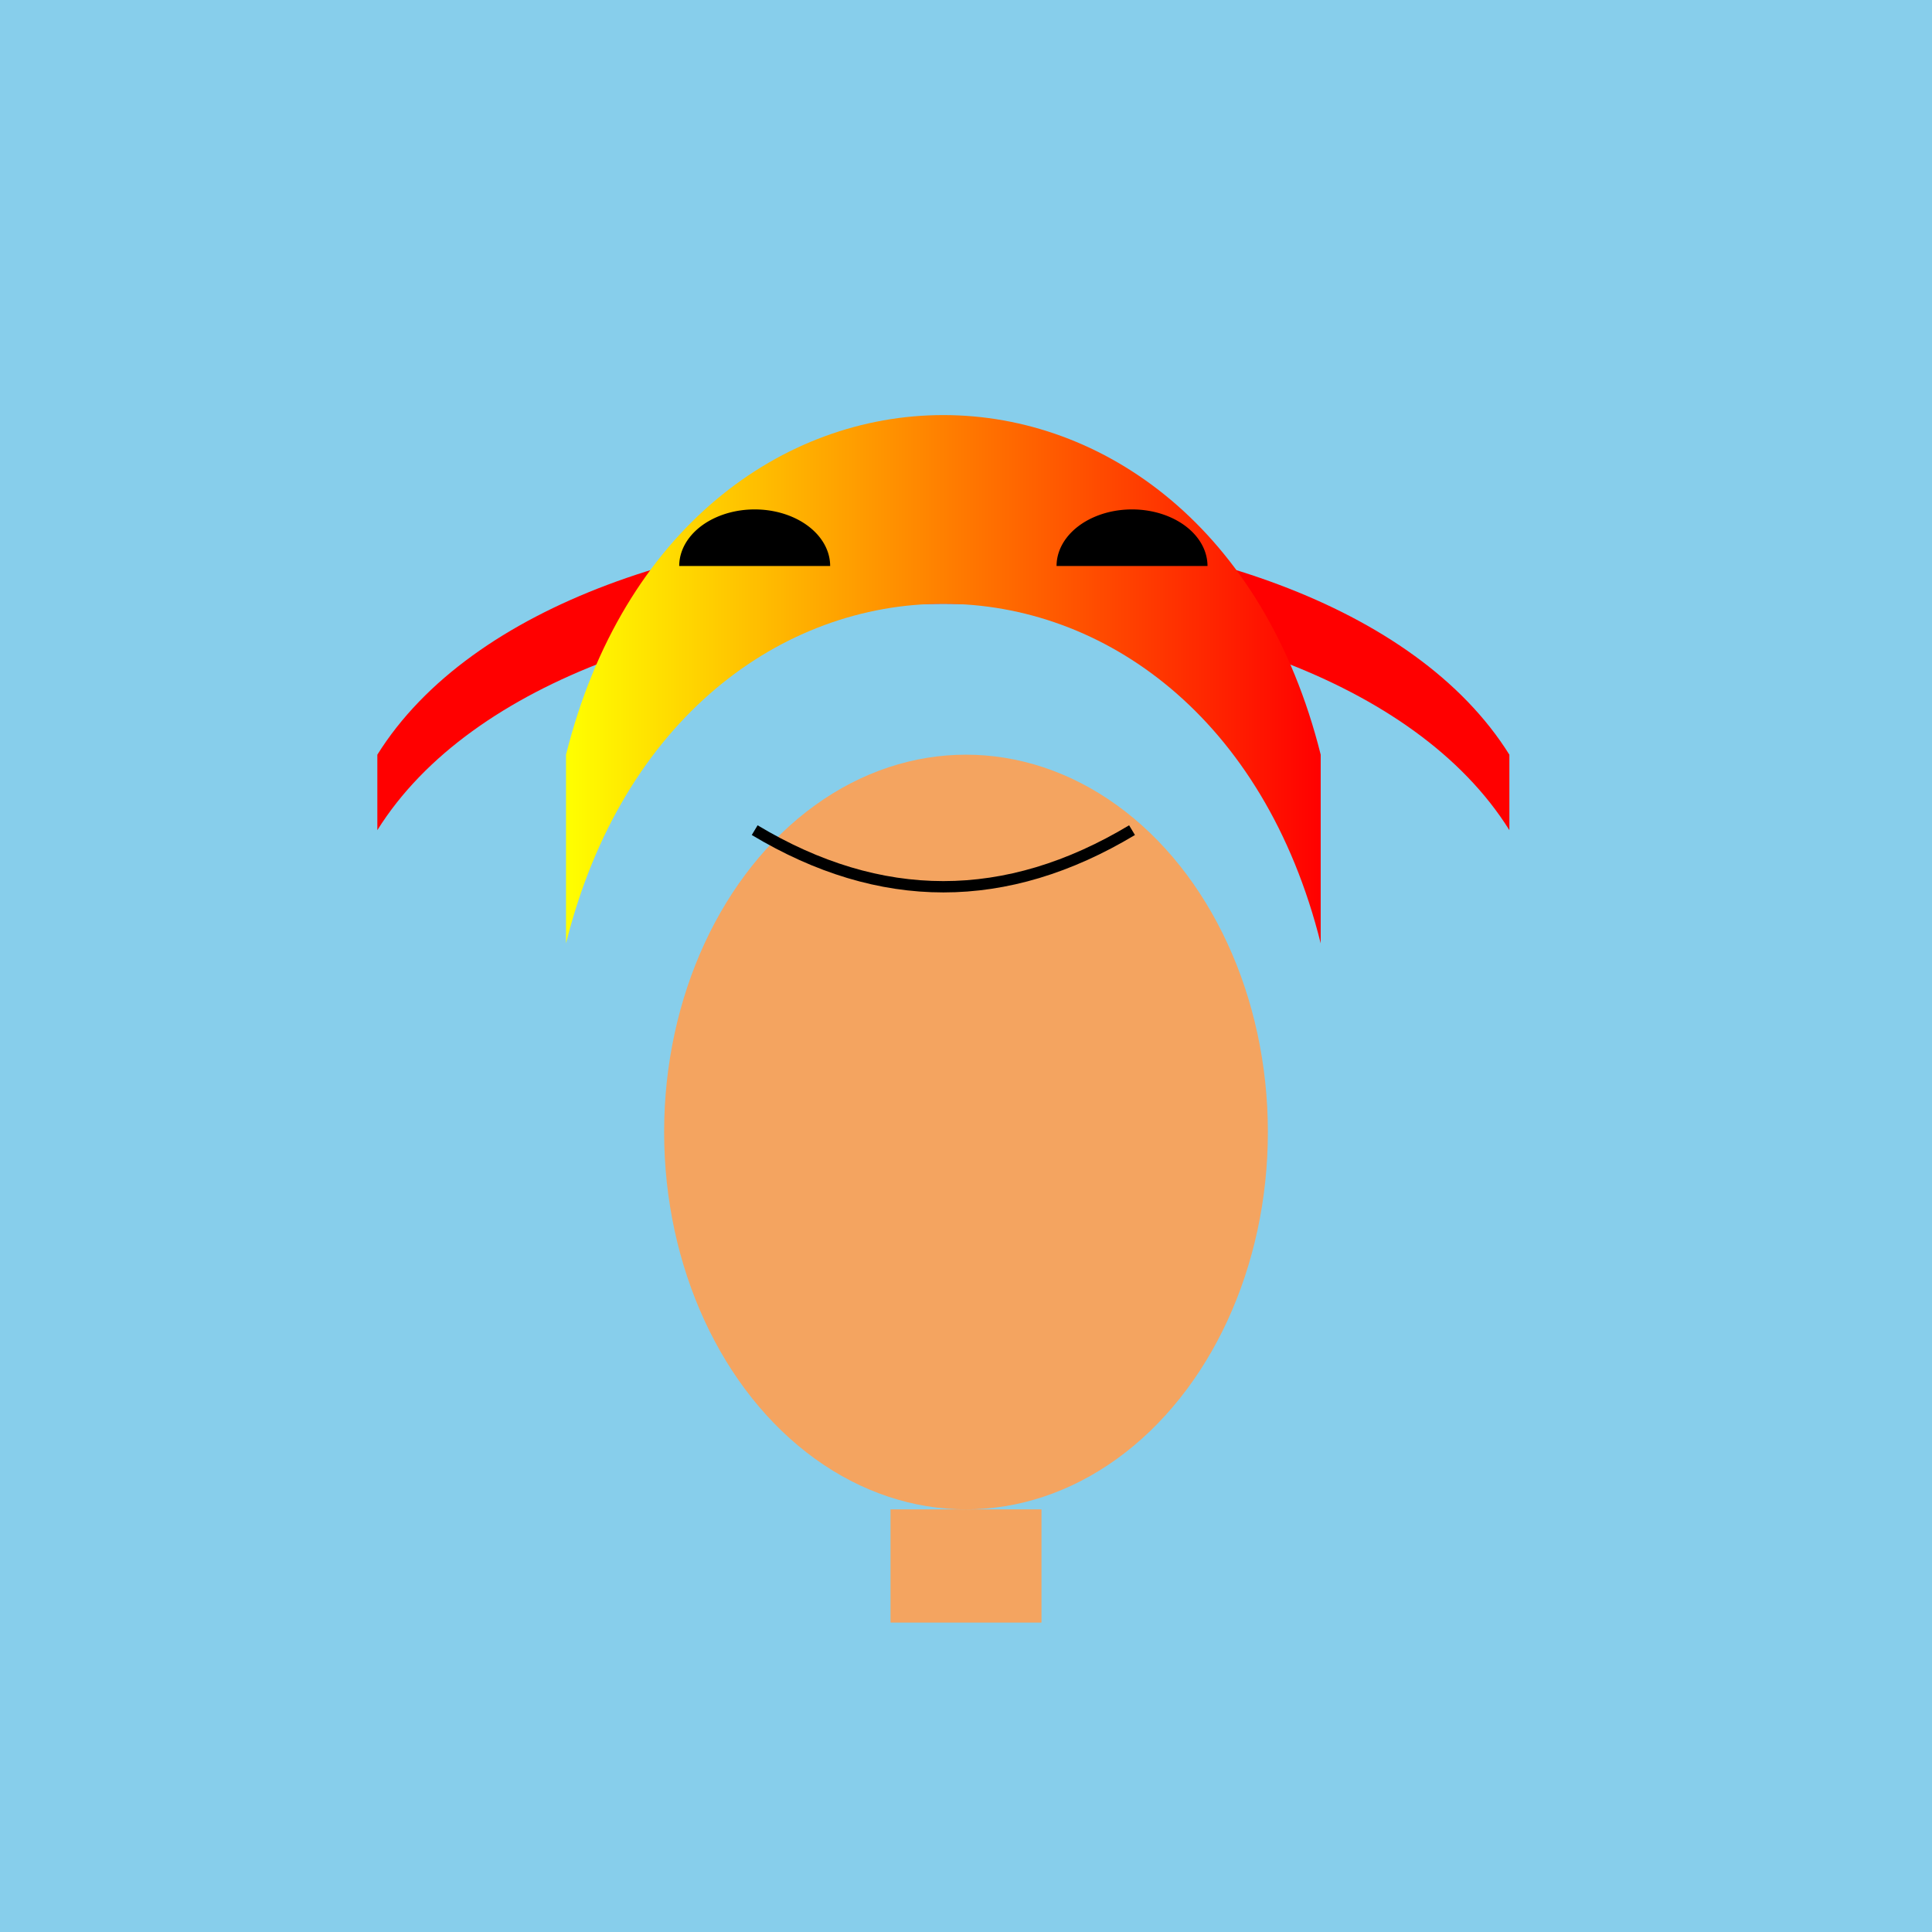
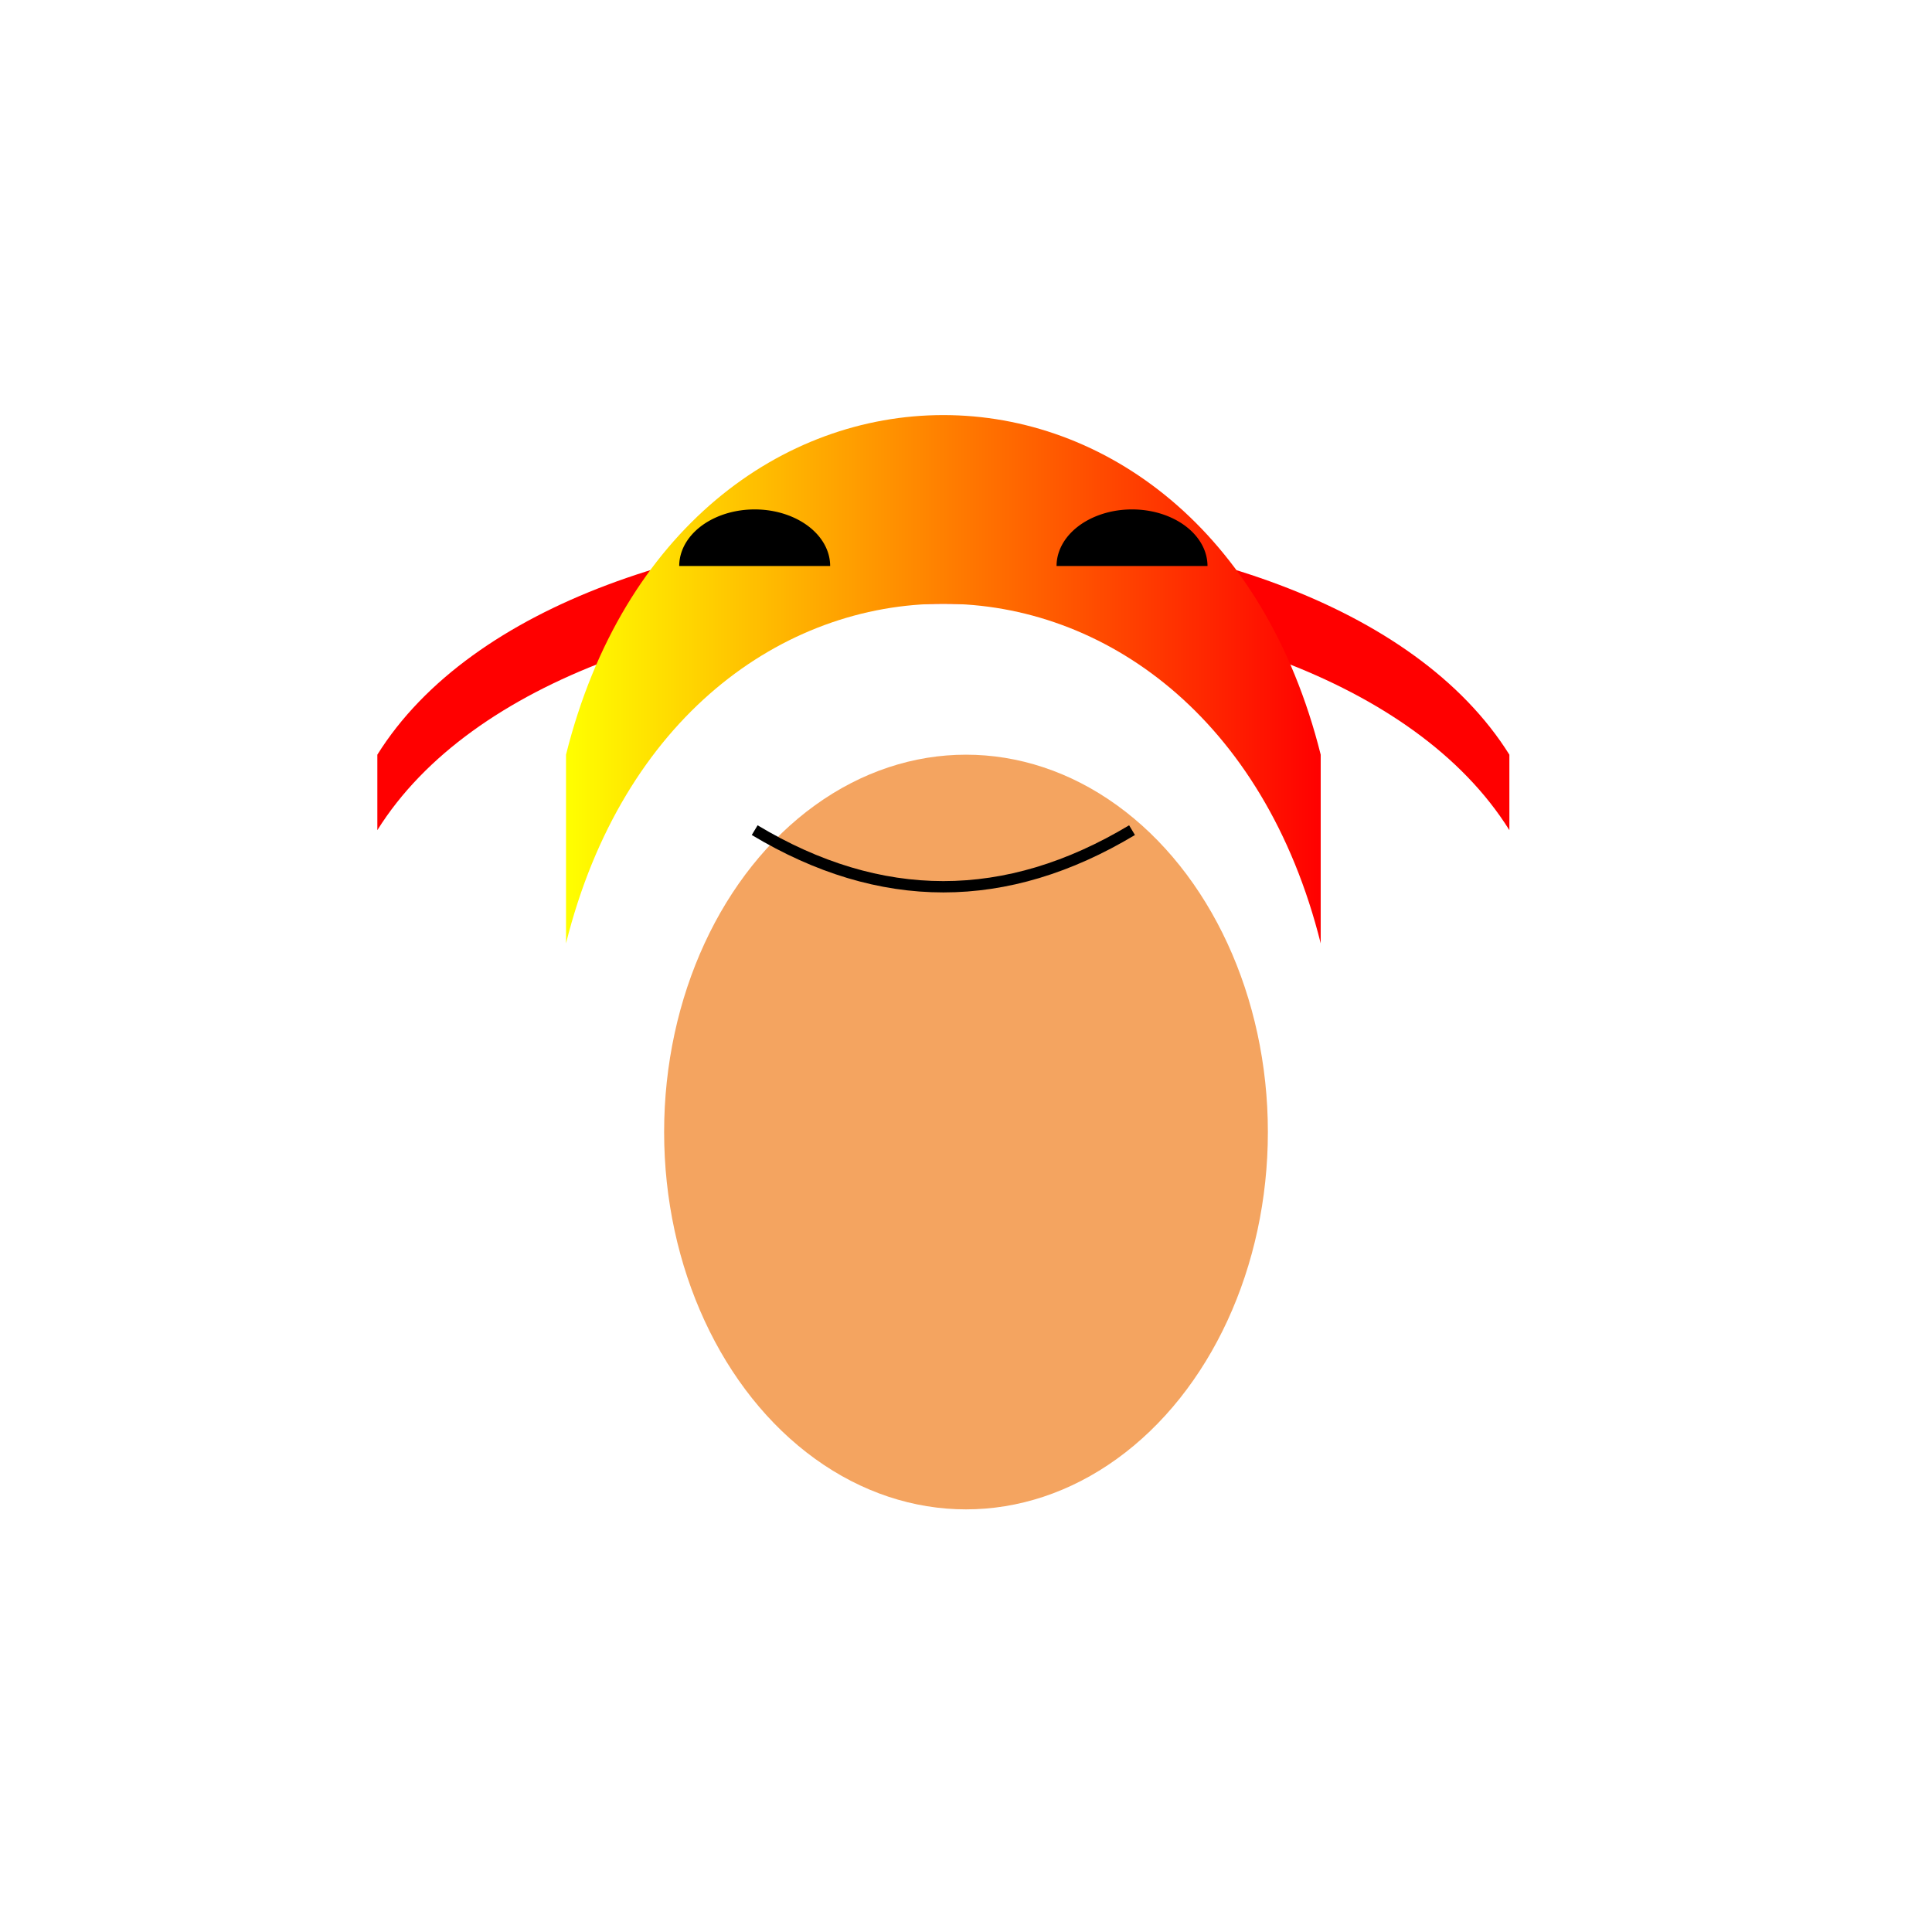
<svg xmlns="http://www.w3.org/2000/svg" viewBox="0 0 512 512">
  <title>Doris's Mad Hat!</title>
  <desc>Doris's hat's having a bad hat day! Or... is it just hat-titude? Fun fact: Mad Hatters weren't always mad, it was a side effect of mercury used in hat making! It really got under their skin!</desc>
-   <rect id="background" class="background" width="512" height="512" fill="#87CEEB" />
  <defs>
    <linearGradient id="grad" x1="0%" y1="0%" x2="100%" y2="0%">
      <stop offset="0%" style="stop-color:rgb(255,255,0);stop-opacity:1" />
      <stop offset="100%" style="stop-color:rgb(255,0,0);stop-opacity:1" />
    </linearGradient>
  </defs>
  <g id="doris" class="doris">
    <ellipse id="head" class="head" cx="256" cy="300" rx="80" ry="100" fill="#F4A460" />
-     <rect id="neck" class="neck" x="236" y="400" width="40" height="30" fill="#F4A460" />
  </g>
  <g id="hat" class="hat">
    <path id="brim" class="brim" d="M100,200 C150,120 350,120 400,200 L400,220 C350,140 150,140 100,220 Z" fill="red">
      <animate attributeName="fill" values="red;darkred;red" dur="5s" repeatCount="indefinite" />
    </path>
    <path id="crown" class="crown" d="M150,200 C180,80 320,80 350,200 L350,250 C320,130 180,130 150,250 Z" fill="url(#grad)">
      <animate attributeName="d" values="M150,200 C180,80 320,80 350,200 L350,250 C320,130 180,130 150,250 Z;M150,200 C180,100 320,100 350,200 L350,250 C320,150 180,150 150,250 Z;M150,200 C180,80 320,80 350,200 L350,250 C320,130 180,130 150,250 Z" dur="5s" repeatCount="indefinite" />
    </path>
    <path id="eye1" class="eye" d="M180,150 A20,15 0 1,1 220,150" fill="black">
      <animate attributeName="d" values="M180,150 A20,15 0 1,1 220,150;M180,150 A20,15 0 1,0 220,150;M180,150 A20,15 0 1,1 220,150" dur="5s" repeatCount="indefinite" />
    </path>
    <path id="eye2" class="eye" d="M280,150 A20,15 0 1,1 320,150" fill="black">
      <animate attributeName="d" values="M280,150 A20,15 0 1,1 320,150;M280,150 A20,15 0 1,0 320,150;M280,150 A20,15 0 1,1 320,150" dur="5s" repeatCount="indefinite" />
    </path>
    <path id="mouth" class="mouth" d="M200,220 Q250,250 300,220" stroke="black" stroke-width="3" fill="none">
      <animate attributeName="d" values="M200,220 Q250,250 300,220;M200,220 Q250,270 300,220;M200,220 Q250,250 300,220" dur="5s" repeatCount="indefinite" />
    </path>
  </g>
</svg>